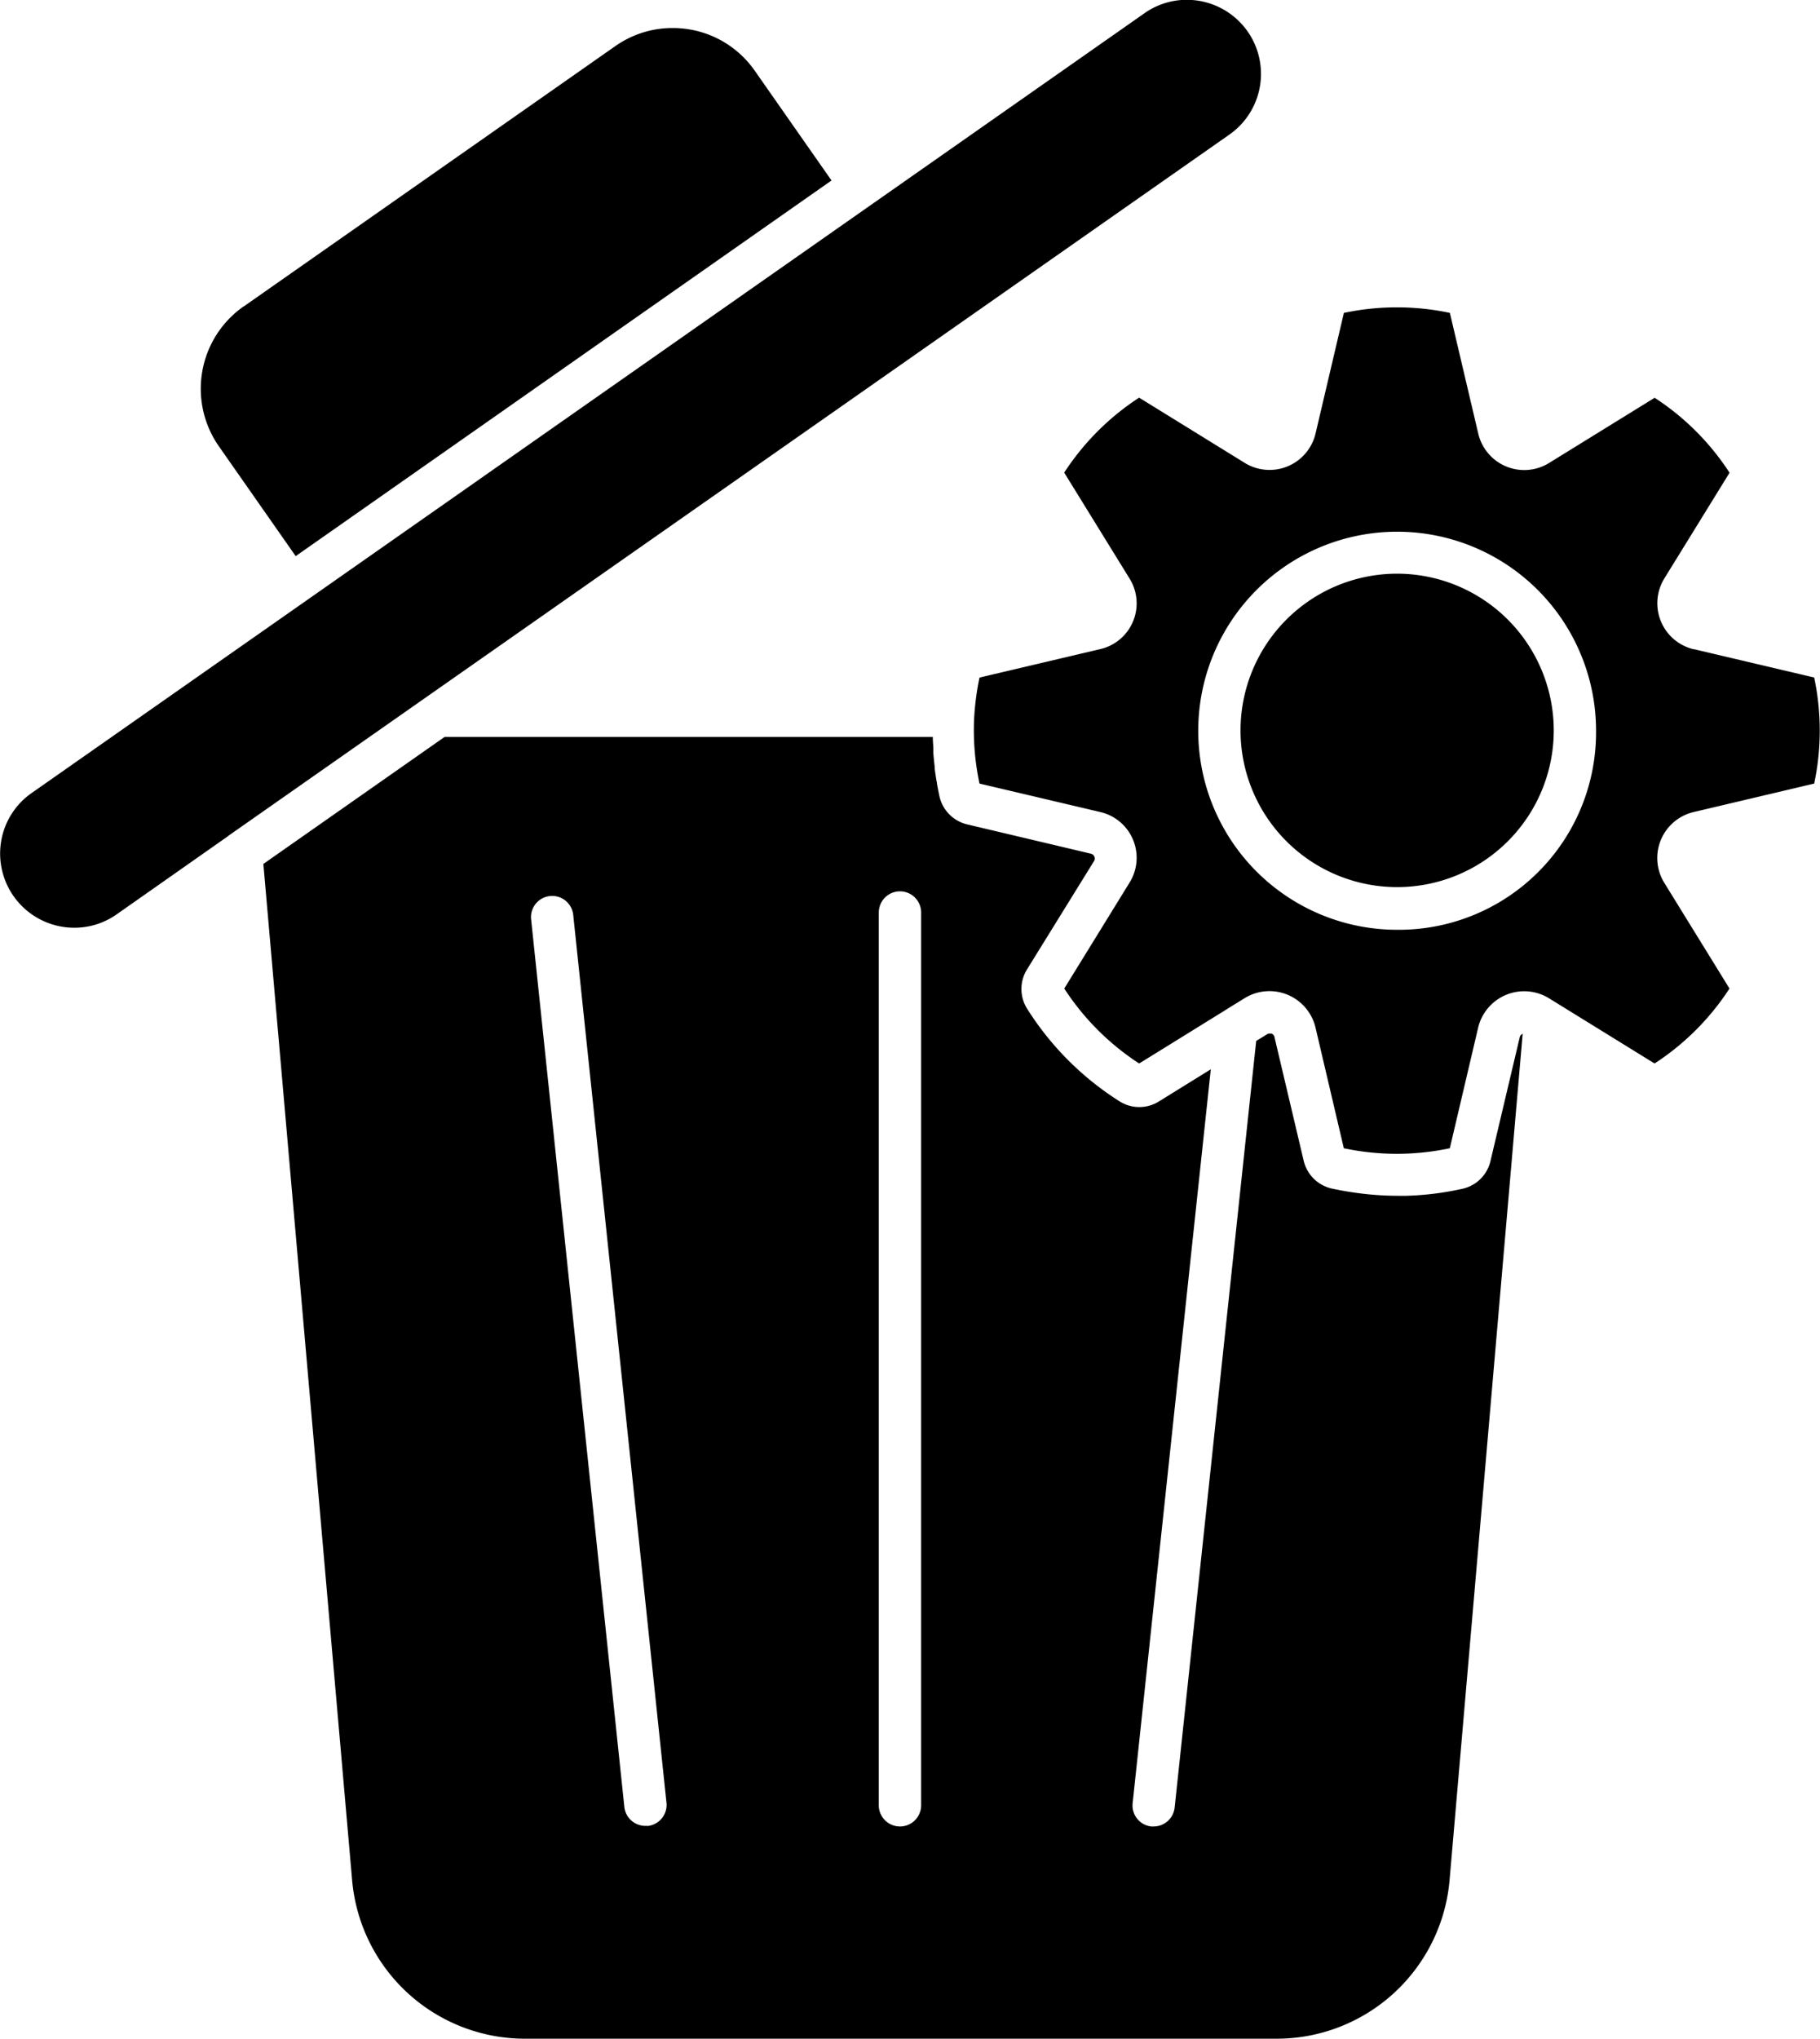
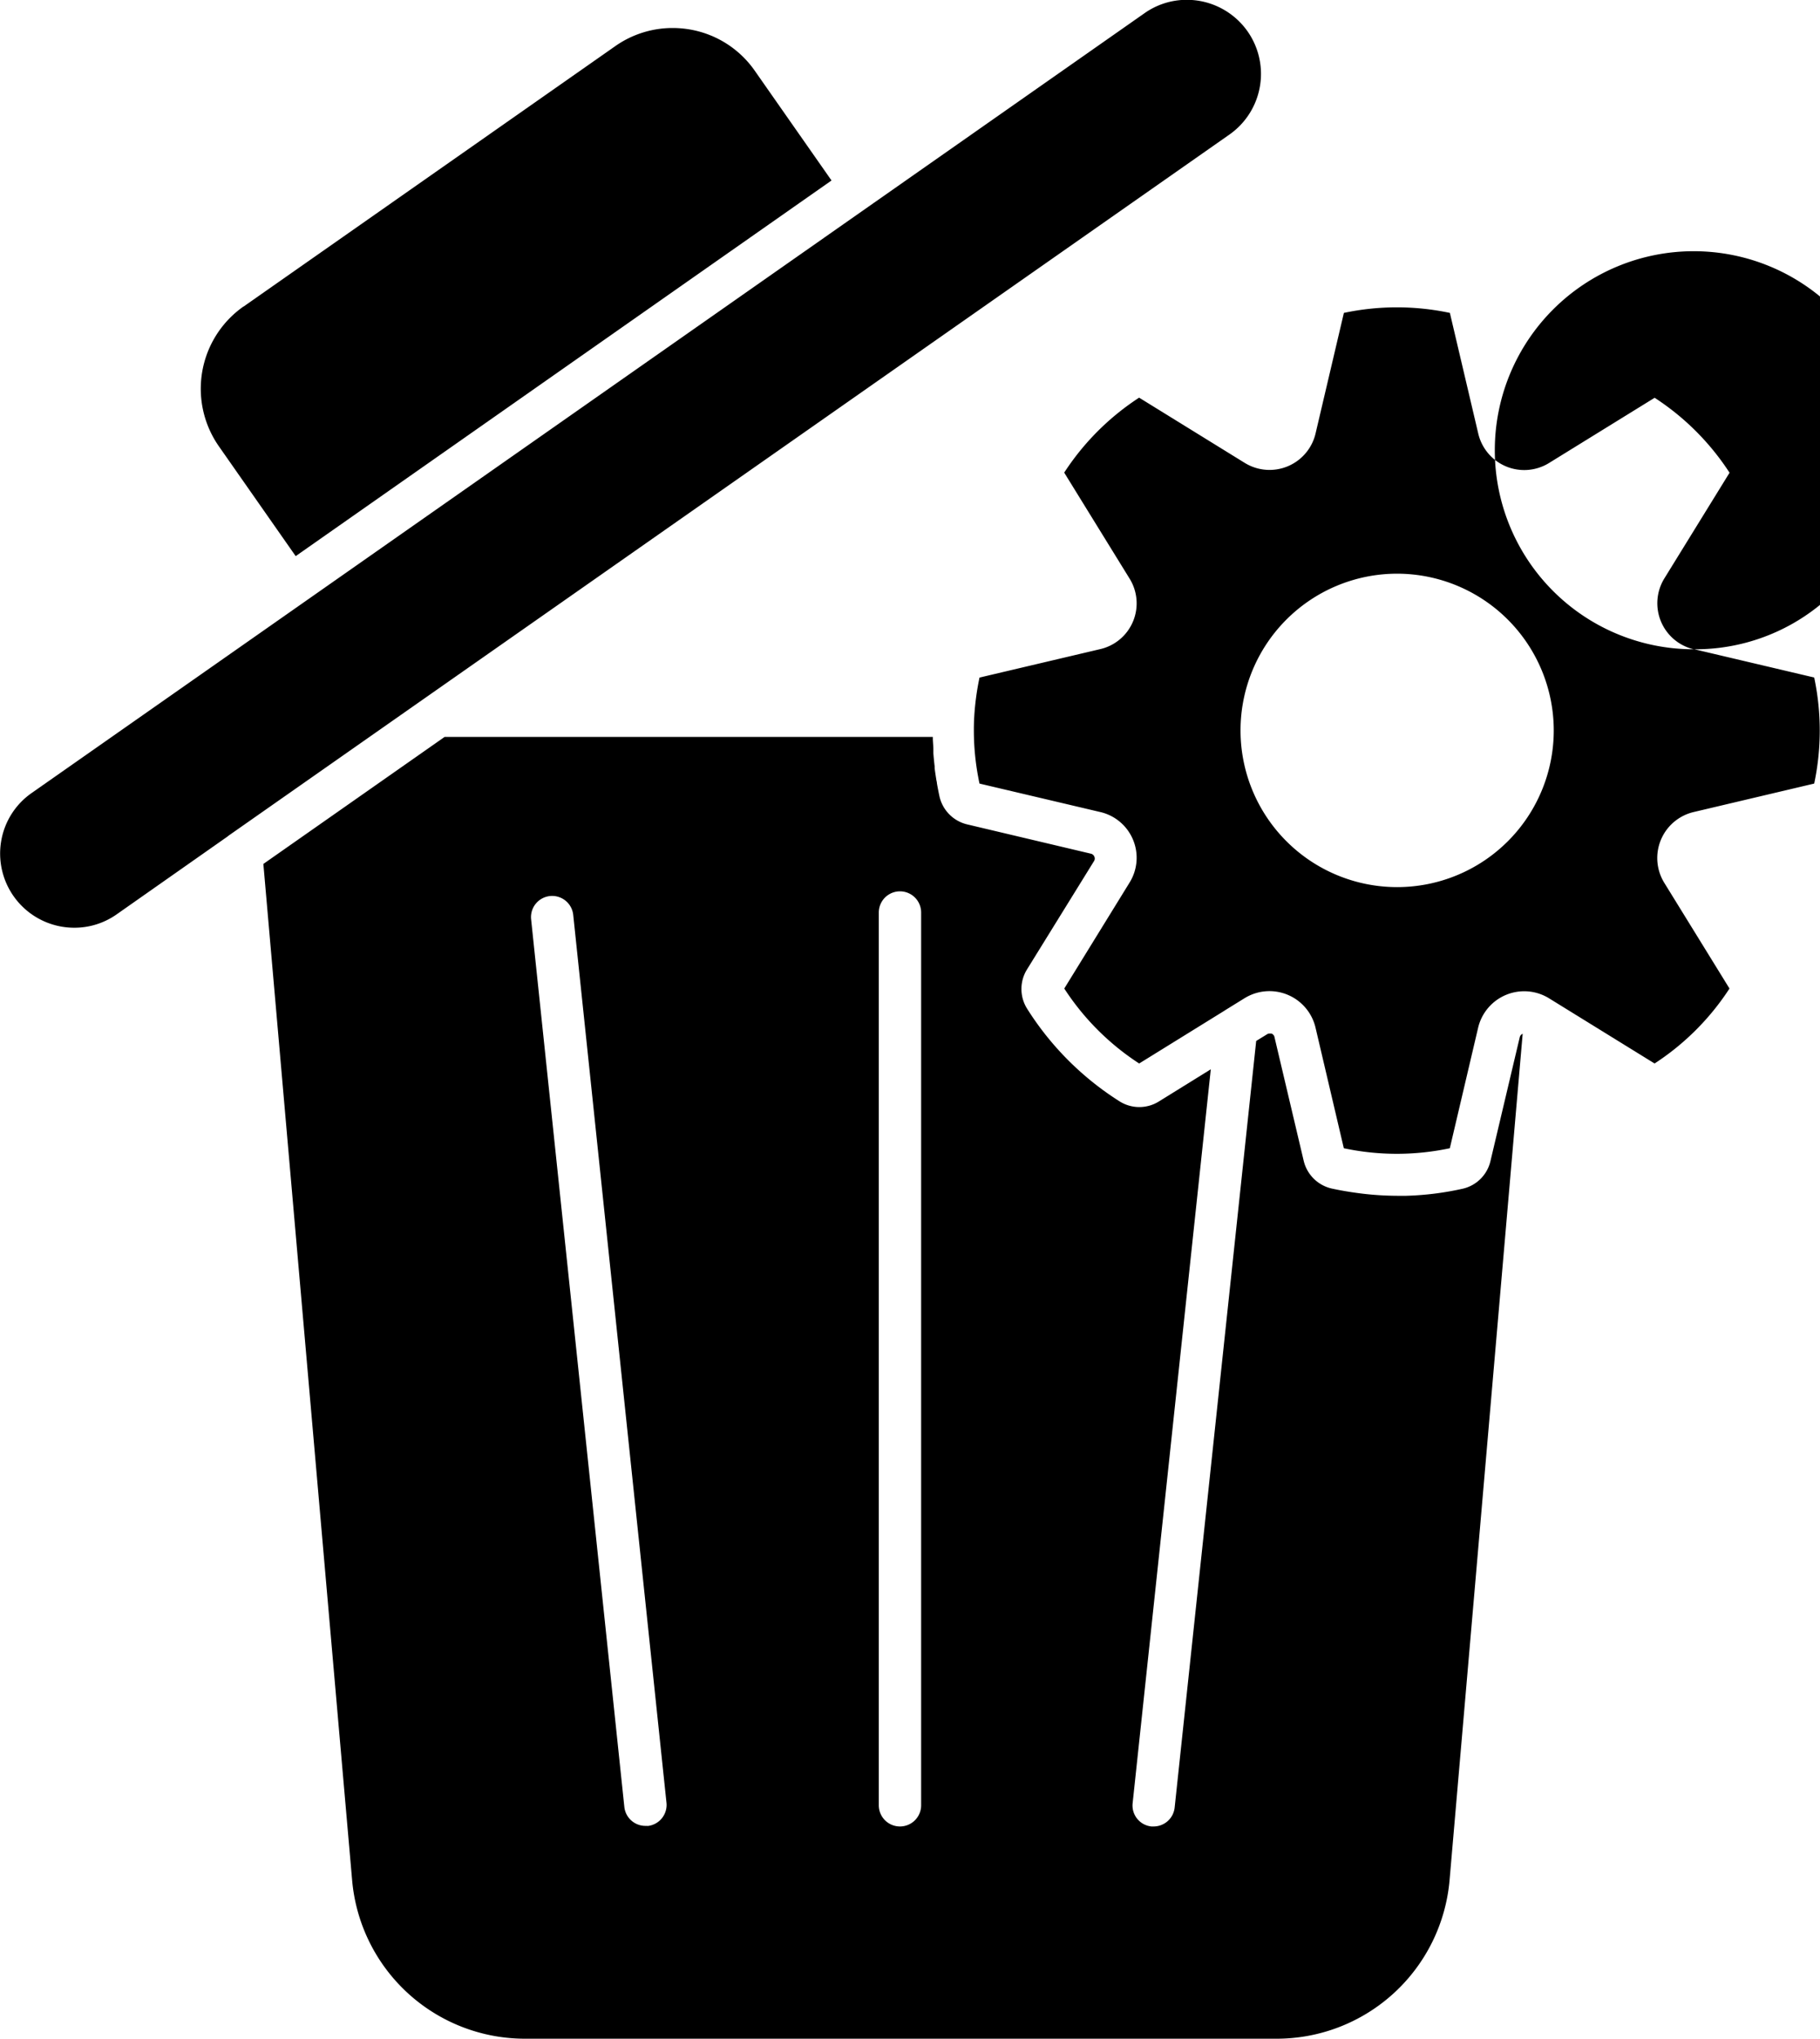
<svg xmlns="http://www.w3.org/2000/svg" width="31.028" height="34.735" viewBox="0 0 31.028 34.735">
-   <path id="noun-waste-management-7722045" d="M130.649,63.091h0a.083.083,0,0,0-.05.059l-.5,2.113a.63.63,0,0,1-.474.468,5.084,5.084,0,0,1-.959.12c-.053,0-.107,0-.16,0a5.133,5.133,0,0,1-.7-.051c-.138-.019-.277-.043-.415-.073a.637.637,0,0,1-.474-.467l-.5-2.116a.05.05,0,0,0-.009-.022.083.083,0,0,0-.041-.035l-.015,0a.078.078,0,0,0-.019,0,.072.072,0,0,0-.043.013l-.184.113-1.39,13.06a.361.361,0,0,1-.358.323h-.038a.359.359,0,0,1-.32-.4l1.332-12.5-.885.548a.631.631,0,0,1-.667,0,5.053,5.053,0,0,1-1.581-1.583.631.631,0,0,1,0-.667l1.142-1.845a.08.08,0,0,0,.006-.076.083.083,0,0,0-.057-.05l-2.113-.5a.634.634,0,0,1-.47-.474q-.024-.112-.044-.225c0-.021-.007-.04-.01-.06-.01-.066-.021-.131-.029-.2l0-.031c-.009-.075-.016-.148-.022-.223l0-.059c0-.062-.007-.123-.009-.184,0-.012,0-.022,0-.034h-8.323l-3.09,2.164,1.512,17.3a2.958,2.958,0,0,0,2.963,2.715h12.786a2.959,2.959,0,0,0,2.963-2.715ZM115.73,76.586h-.038a.361.361,0,0,1-.358-.323l-1.59-15.128a.361.361,0,0,1,.718-.075l1.59,15.128a.361.361,0,0,1-.322.4Zm4.664-.351a.361.361,0,1,1-.722,0V61.025a.361.361,0,0,1,.722,0ZM133.565,56.54a.806.806,0,0,1-.5-1.208l1.111-1.8a4.341,4.341,0,0,0-1.277-1.277l-1.8,1.111a.805.805,0,0,1-1.207-.5l-.484-2.057a4.359,4.359,0,0,0-1.807,0l-.483,2.055a.806.806,0,0,1-1.208.5l-1.8-1.111a4.359,4.359,0,0,0-1.277,1.277l1.111,1.8a.8.8,0,0,1-.5,1.208l-2.055.484a4.521,4.521,0,0,0-.09.669c-.006.094-.007.188-.006.283a4.343,4.343,0,0,0,.068.712c.009.047.018.1.028.142l2.055.484a.8.8,0,0,1,.5,1.208l-1.11,1.8a4.341,4.341,0,0,0,1.277,1.277l1.445-.894.018-.012.335-.207a.807.807,0,0,1,1.208.5l.483,2.057a4.359,4.359,0,0,0,1.807,0l.483-2.055a.807.807,0,0,1,1.208-.5l1.8,1.111a4.359,4.359,0,0,0,1.277-1.277l-1.111-1.8a.805.805,0,0,1,.5-1.207l2.055-.485a4.358,4.358,0,0,0,0-1.807l-2.055-.484Zm-5.056,4.779a3.391,3.391,0,1,1,3.391-3.391,3.363,3.363,0,0,1-3.391,3.391ZM108.844,50.7l6.334-4.435a1.7,1.7,0,0,1,.978-.31,1.75,1.75,0,0,1,.3.026,1.7,1.7,0,0,1,1.1.7l1.31,1.872-9.135,6.4-1.31-1.872a1.712,1.712,0,0,1,.42-2.381Zm22.335,7.223a2.67,2.67,0,1,1-2.671-2.671,2.673,2.673,0,0,1,2.671,2.671Zm-22.6,1.8-1.9,1.333a1.248,1.248,0,0,1-.722.228,1.264,1.264,0,0,1-1.246-1.481,1.252,1.252,0,0,1,.52-.815l4.623-3.237h0l9.726-6.811h0l4.622-3.237a1.247,1.247,0,0,1,.722-.228,1.266,1.266,0,0,1,1.036.539,1.262,1.262,0,0,1-.311,1.757l-13.714,9.6h0l-3.355,2.349h0Z" transform="translate(-104.69 -45.478)" />
+   <path id="noun-waste-management-7722045" d="M130.649,63.091h0a.083.083,0,0,0-.05.059l-.5,2.113a.63.63,0,0,1-.474.468,5.084,5.084,0,0,1-.959.12c-.053,0-.107,0-.16,0a5.133,5.133,0,0,1-.7-.051c-.138-.019-.277-.043-.415-.073a.637.637,0,0,1-.474-.467l-.5-2.116a.05.05,0,0,0-.009-.022.083.083,0,0,0-.041-.035l-.015,0a.078.078,0,0,0-.019,0,.072.072,0,0,0-.043.013l-.184.113-1.39,13.06a.361.361,0,0,1-.358.323h-.038a.359.359,0,0,1-.32-.4l1.332-12.5-.885.548a.631.631,0,0,1-.667,0,5.053,5.053,0,0,1-1.581-1.583.631.631,0,0,1,0-.667l1.142-1.845a.08.08,0,0,0,.006-.076.083.083,0,0,0-.057-.05l-2.113-.5a.634.634,0,0,1-.47-.474q-.024-.112-.044-.225c0-.021-.007-.04-.01-.06-.01-.066-.021-.131-.029-.2l0-.031c-.009-.075-.016-.148-.022-.223l0-.059c0-.062-.007-.123-.009-.184,0-.012,0-.022,0-.034h-8.323l-3.09,2.164,1.512,17.3a2.958,2.958,0,0,0,2.963,2.715h12.786a2.959,2.959,0,0,0,2.963-2.715ZM115.73,76.586h-.038a.361.361,0,0,1-.358-.323l-1.59-15.128a.361.361,0,0,1,.718-.075l1.59,15.128a.361.361,0,0,1-.322.4Zm4.664-.351a.361.361,0,1,1-.722,0V61.025a.361.361,0,0,1,.722,0ZM133.565,56.54a.806.806,0,0,1-.5-1.208l1.111-1.8a4.341,4.341,0,0,0-1.277-1.277l-1.8,1.111a.805.805,0,0,1-1.207-.5l-.484-2.057a4.359,4.359,0,0,0-1.807,0l-.483,2.055a.806.806,0,0,1-1.208.5l-1.8-1.111a4.359,4.359,0,0,0-1.277,1.277l1.111,1.8a.8.8,0,0,1-.5,1.208l-2.055.484a4.521,4.521,0,0,0-.09.669c-.006.094-.007.188-.006.283a4.343,4.343,0,0,0,.068.712c.009.047.018.1.028.142l2.055.484a.8.8,0,0,1,.5,1.208l-1.11,1.8a4.341,4.341,0,0,0,1.277,1.277l1.445-.894.018-.012.335-.207a.807.807,0,0,1,1.208.5l.483,2.057a4.359,4.359,0,0,0,1.807,0l.483-2.055a.807.807,0,0,1,1.208-.5l1.8,1.111a4.359,4.359,0,0,0,1.277-1.277l-1.111-1.8a.805.805,0,0,1,.5-1.207l2.055-.485a4.358,4.358,0,0,0,0-1.807l-2.055-.484Za3.391,3.391,0,1,1,3.391-3.391,3.363,3.363,0,0,1-3.391,3.391ZM108.844,50.7l6.334-4.435a1.7,1.7,0,0,1,.978-.31,1.75,1.75,0,0,1,.3.026,1.7,1.7,0,0,1,1.1.7l1.31,1.872-9.135,6.4-1.31-1.872a1.712,1.712,0,0,1,.42-2.381Zm22.335,7.223a2.67,2.67,0,1,1-2.671-2.671,2.673,2.673,0,0,1,2.671,2.671Zm-22.6,1.8-1.9,1.333a1.248,1.248,0,0,1-.722.228,1.264,1.264,0,0,1-1.246-1.481,1.252,1.252,0,0,1,.52-.815l4.623-3.237h0l9.726-6.811h0l4.622-3.237a1.247,1.247,0,0,1,.722-.228,1.266,1.266,0,0,1,1.036.539,1.262,1.262,0,0,1-.311,1.757l-13.714,9.6h0l-3.355,2.349h0Z" transform="translate(-104.69 -45.478)" />
</svg>